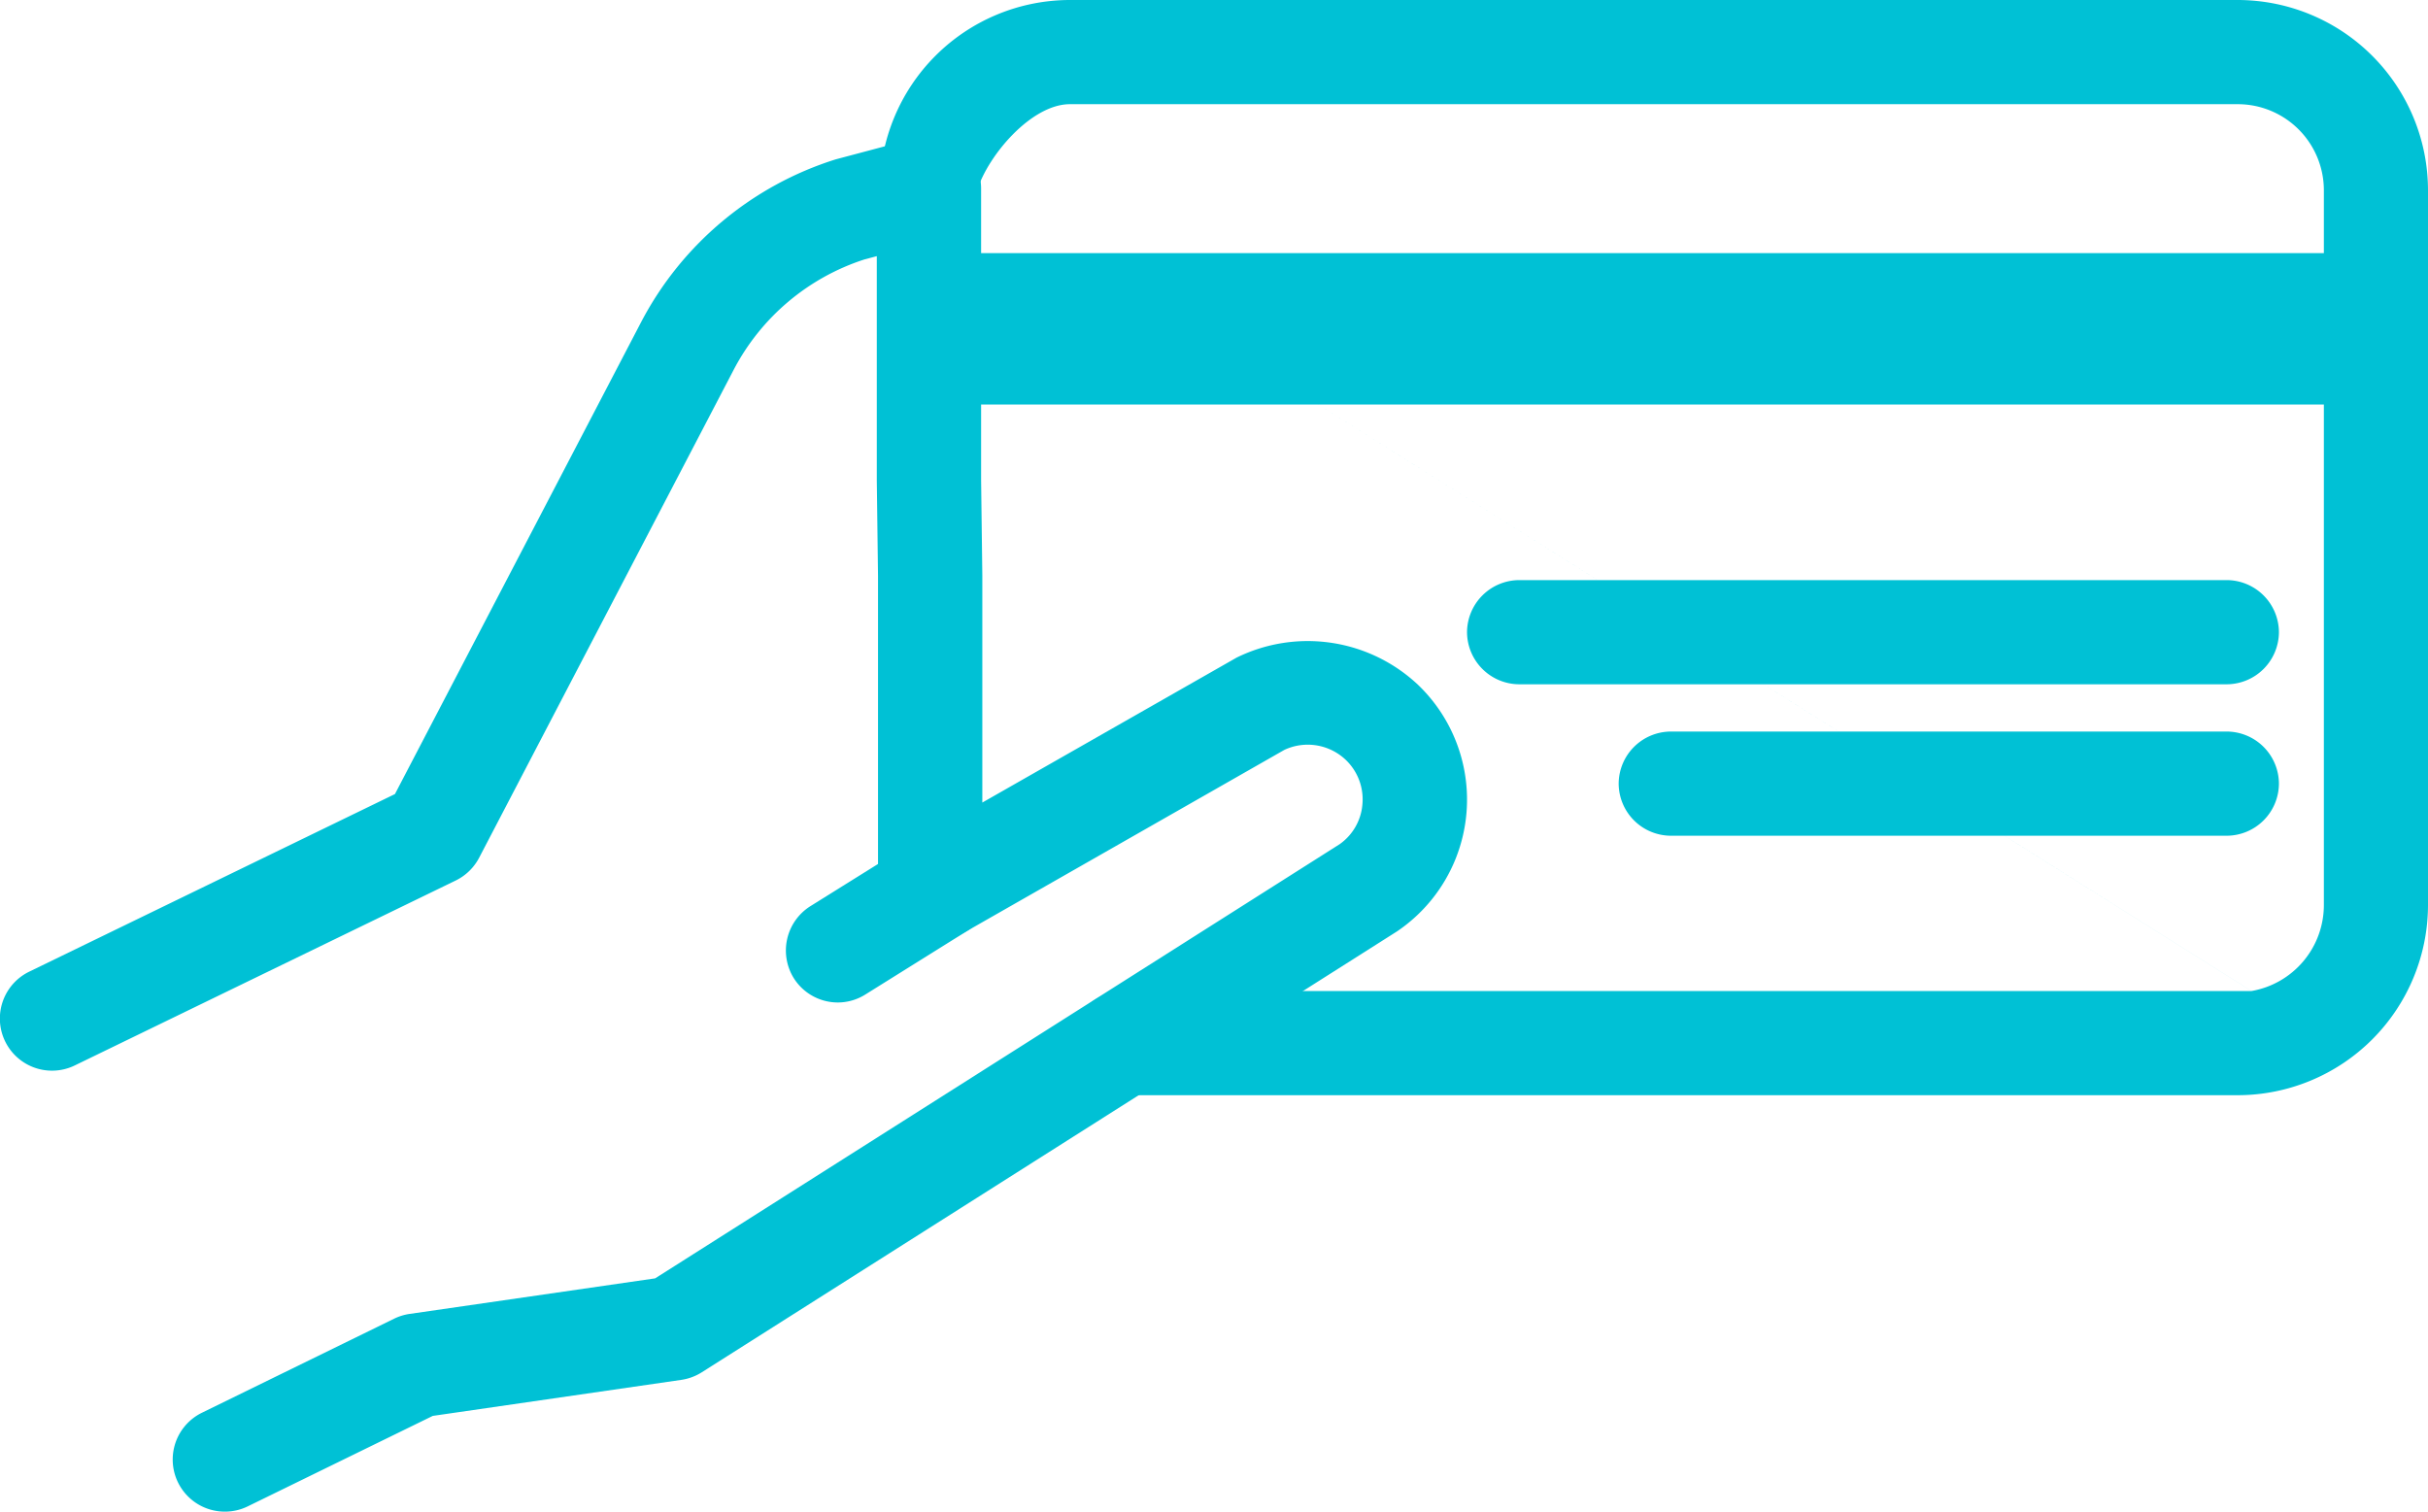
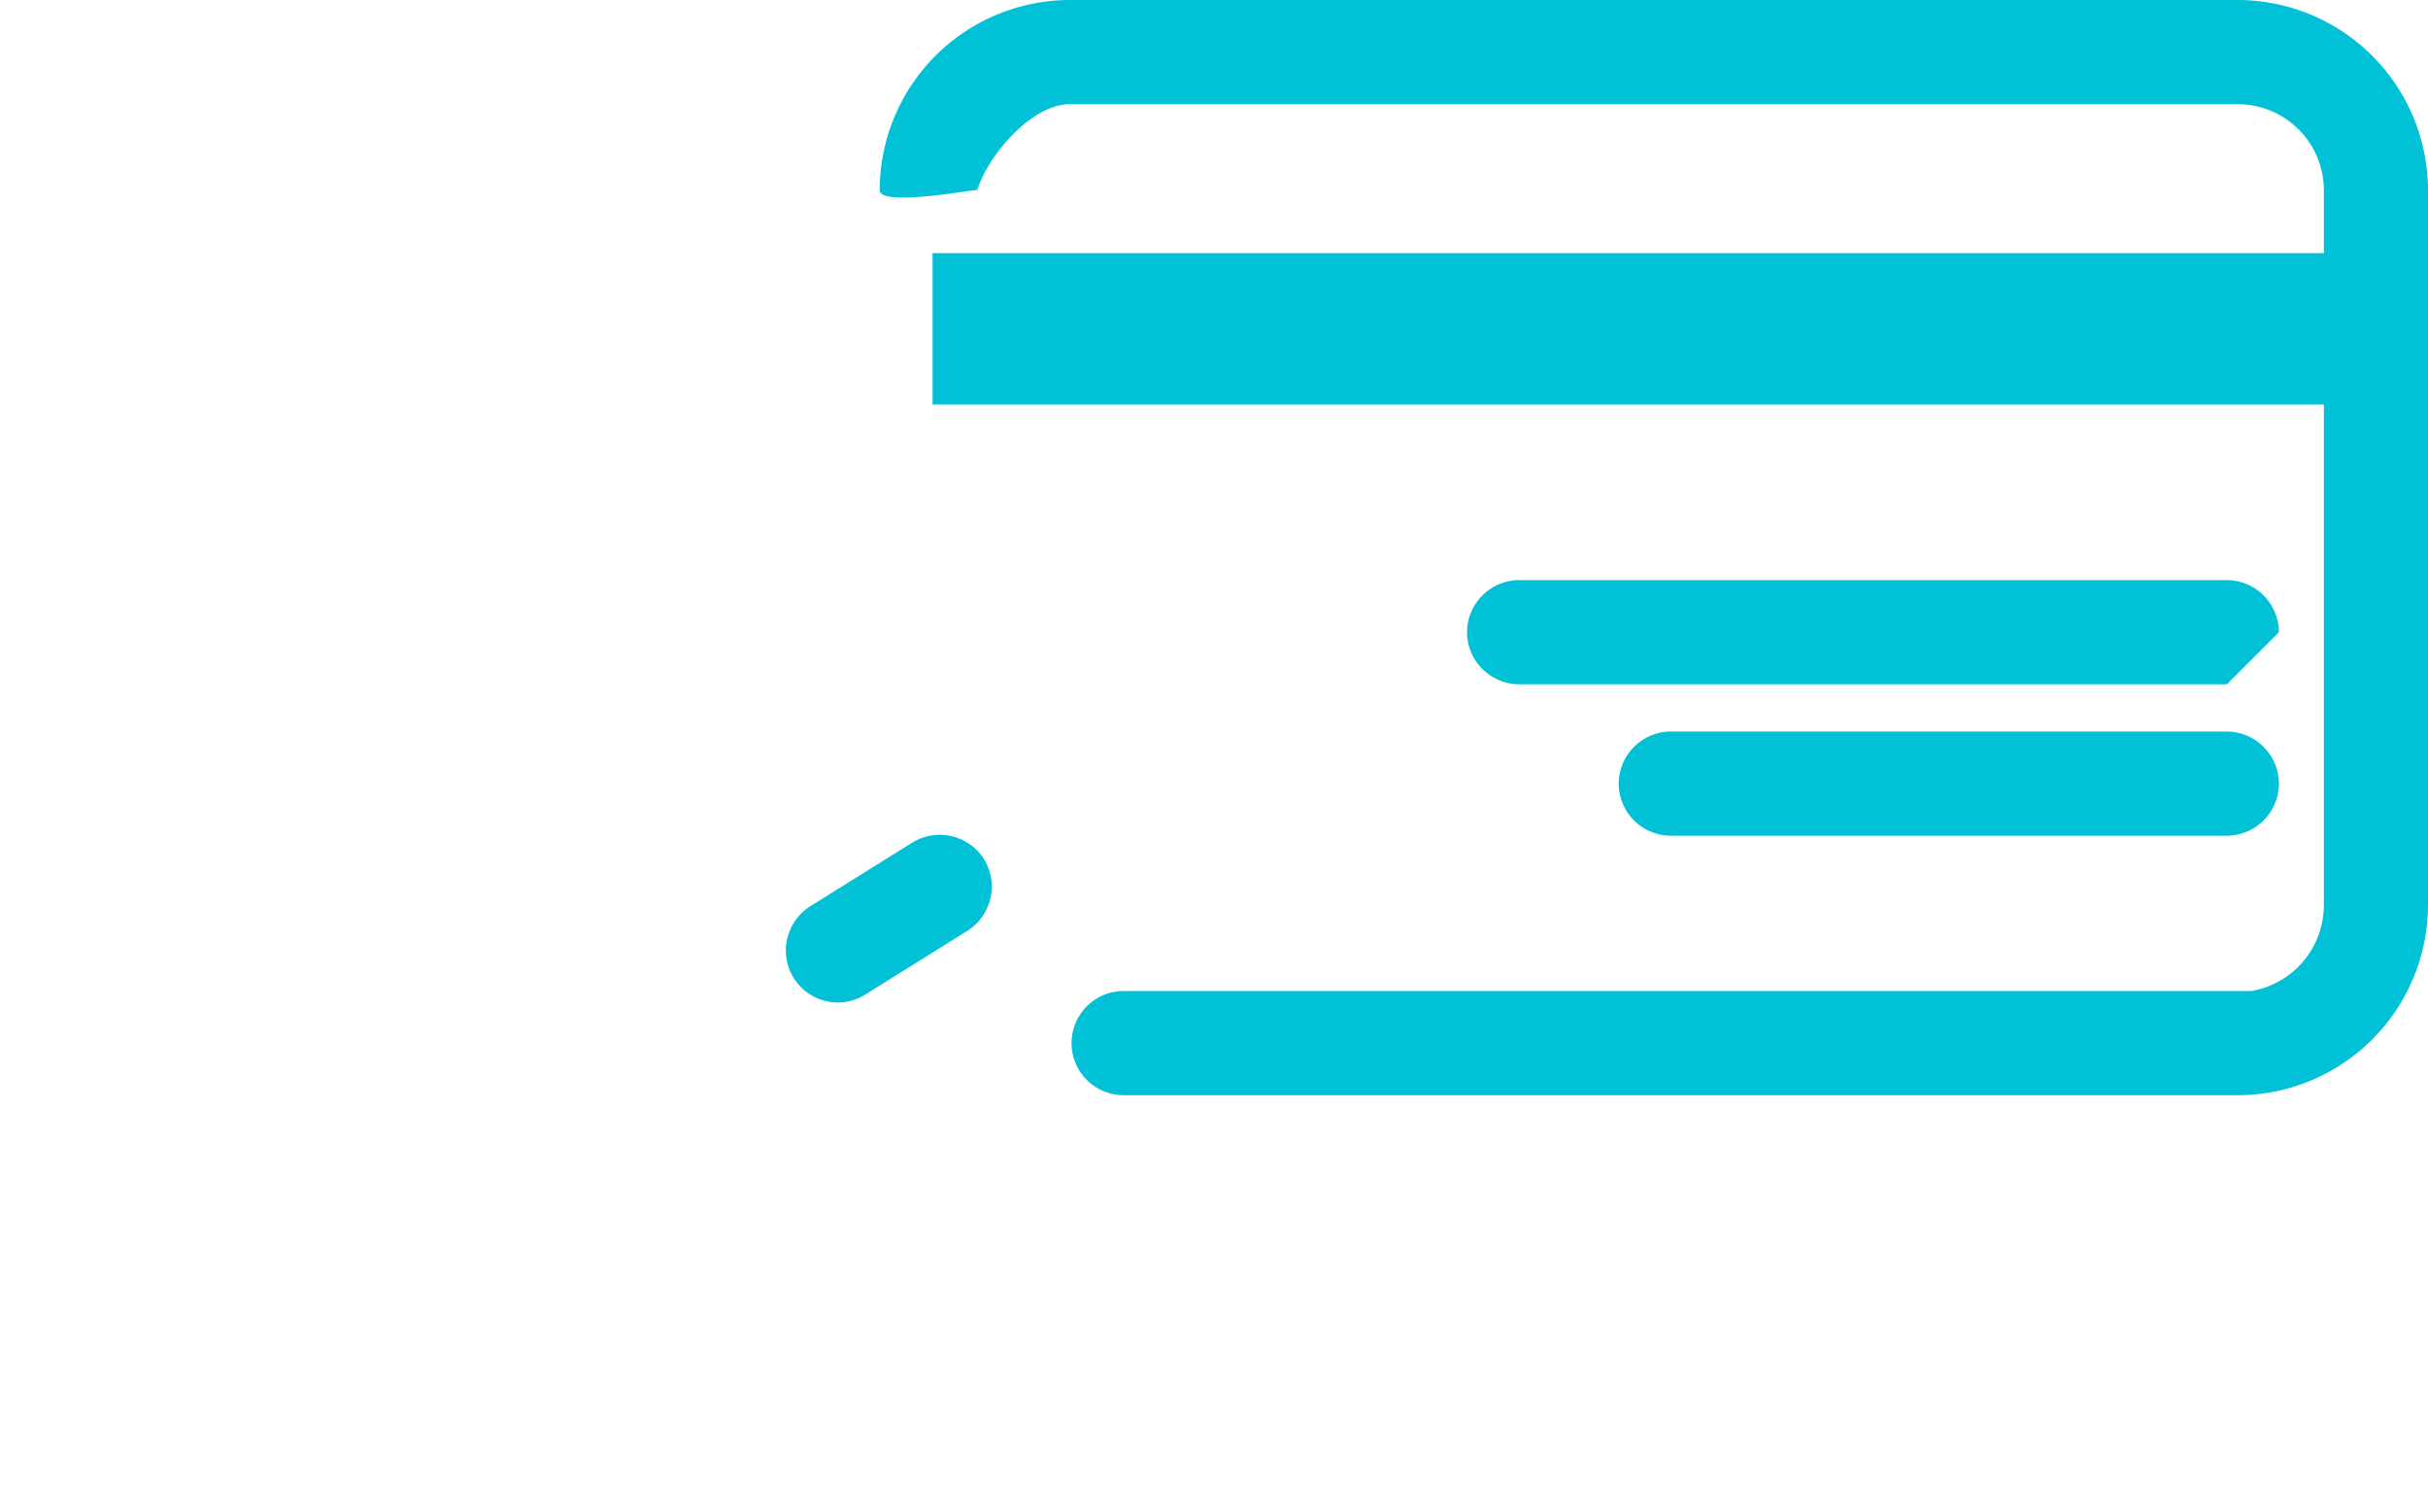
<svg xmlns="http://www.w3.org/2000/svg" width="41.712" height="25.972" viewBox="0 0 41.712 25.972">
  <g id="Group_873" data-name="Group 873" transform="translate(-1259.706 -1771.225)">
    <g id="Group_649" data-name="Group 649" transform="translate(1259.706 1773.568)">
-       <path id="Path_347" data-name="Path 347" d="M3.864,33.459a.895.895,0,0,1-.394-1.7l3.3-1.615a.9.9,0,0,1,.265-.082l4.219-.611,11.76-7.46a.928.928,0,0,0,.391-.688.938.938,0,0,0-.287-.761.948.948,0,0,0-1.054-.171l-5.643,3.22a.895.895,0,0,1-1.338-.777V17.388l-.021-1.643V11.888l-.214.057a3.883,3.883,0,0,0-2.247,1.9l-4.37,8.378a.9.9,0,0,1-.4.391L1.285,25.792A.895.895,0,0,1,.5,24.182L6.784,21.13l4.233-8.116a5.7,5.7,0,0,1,3.339-2.789l1.374-.365a.895.895,0,0,1,1.124.865v5.008l.021,1.643v3.9l4.366-2.489a2.765,2.765,0,0,1,3.117.464A2.732,2.732,0,0,1,24,23.489L12.055,31.065a.9.9,0,0,1-.351.13l-4.27.619L4.256,33.368A.891.891,0,0,1,3.864,33.459Z" transform="translate(0.001 -9.83)" fill="#00c1d5" />
      <path id="Line_18" data-name="Line 18" d="M-3.1-1.118a.894.894,0,0,1-.76-.421.9.9,0,0,1,.286-1.233l1.752-1.093a.9.9,0,0,1,1.233.286A.9.9,0,0,1-.88-2.347L-2.632-1.253A.891.891,0,0,1-3.1-1.118Z" transform="translate(17.495 15.999)" fill="#00c1d5" />
    </g>
    <path id="Path_348" data-name="Path 348" d="M86.739,18.817H67.6a.895.895,0,0,1,0-1.79H86.976L65.084,3.267c.014-.029-1.675.3-1.675,0A3.271,3.271,0,0,1,66.677,0H86.739a3.272,3.272,0,0,1,3.269,3.267V15.549A3.272,3.272,0,0,1,86.739,18.817ZM65.084,3.267l21.893,13.76a1.5,1.5,0,0,0,1.242-1.478V3.267A1.48,1.48,0,0,0,86.739,1.79H66.677C66.015,1.79,65.272,2.667,65.084,3.267Z" transform="translate(1211.41 1771.225)" fill="#00c1d5" />
    <rect id="Rectangle_145" data-name="Rectangle 145" width="24.785" height="2.601" transform="translate(1275.727 1775.574)" fill="#00c1d5" />
    <path id="Line_19" data-name="Line 19" d="M6.448-2.21H-3.105A.9.9,0,0,1-4-3.105.9.9,0,0,1-3.105-4H6.448a.9.9,0,0,1,.895.895A.9.9,0,0,1,6.448-2.21Z" transform="translate(1291.514 1787.794)" fill="#00c1d5" />
-     <path id="Line_20" data-name="Line 20" d="M9.053-2.21H-3.105A.9.9,0,0,1-4-3.105.9.9,0,0,1-3.105-4H9.053a.9.9,0,0,1,.895.895A.9.9,0,0,1,9.053-2.21Z" transform="translate(1288.909 1785.192)" fill="#00c1d5" />
+     <path id="Line_20" data-name="Line 20" d="M9.053-2.21H-3.105A.9.9,0,0,1-4-3.105.9.9,0,0,1-3.105-4H9.053a.9.9,0,0,1,.895.895Z" transform="translate(1288.909 1785.192)" fill="#00c1d5" />
  </g>
</svg>